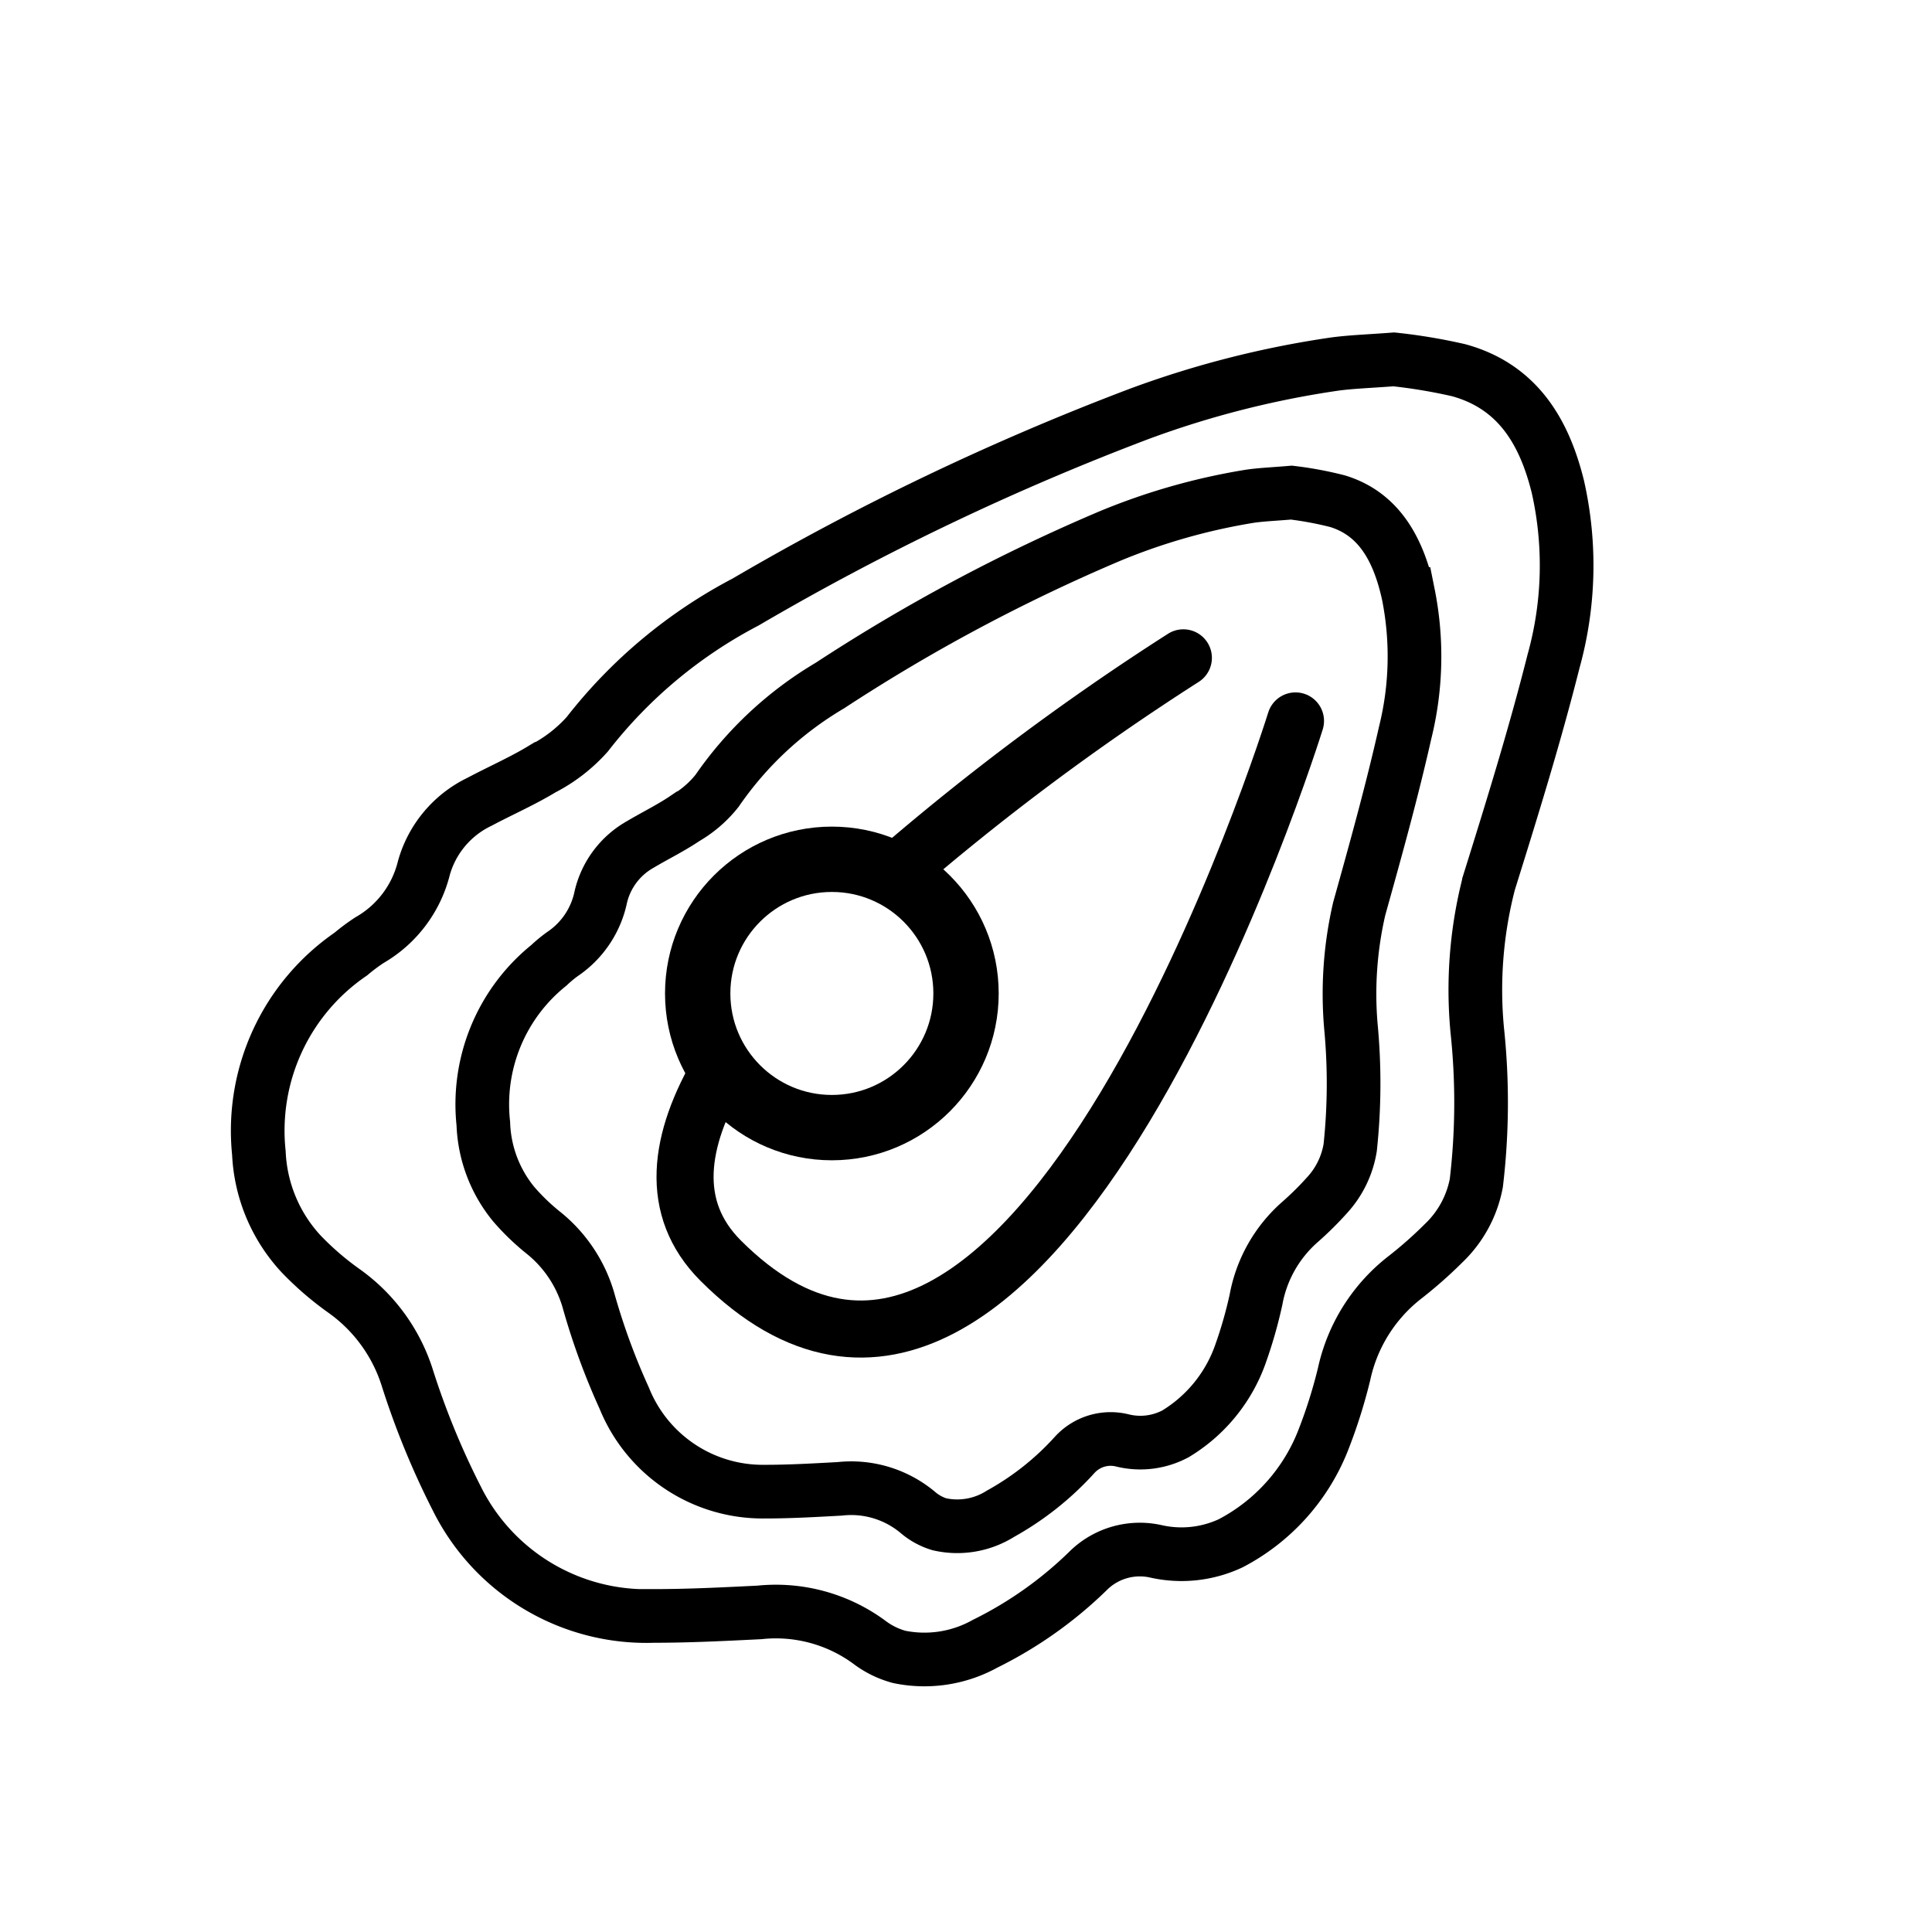
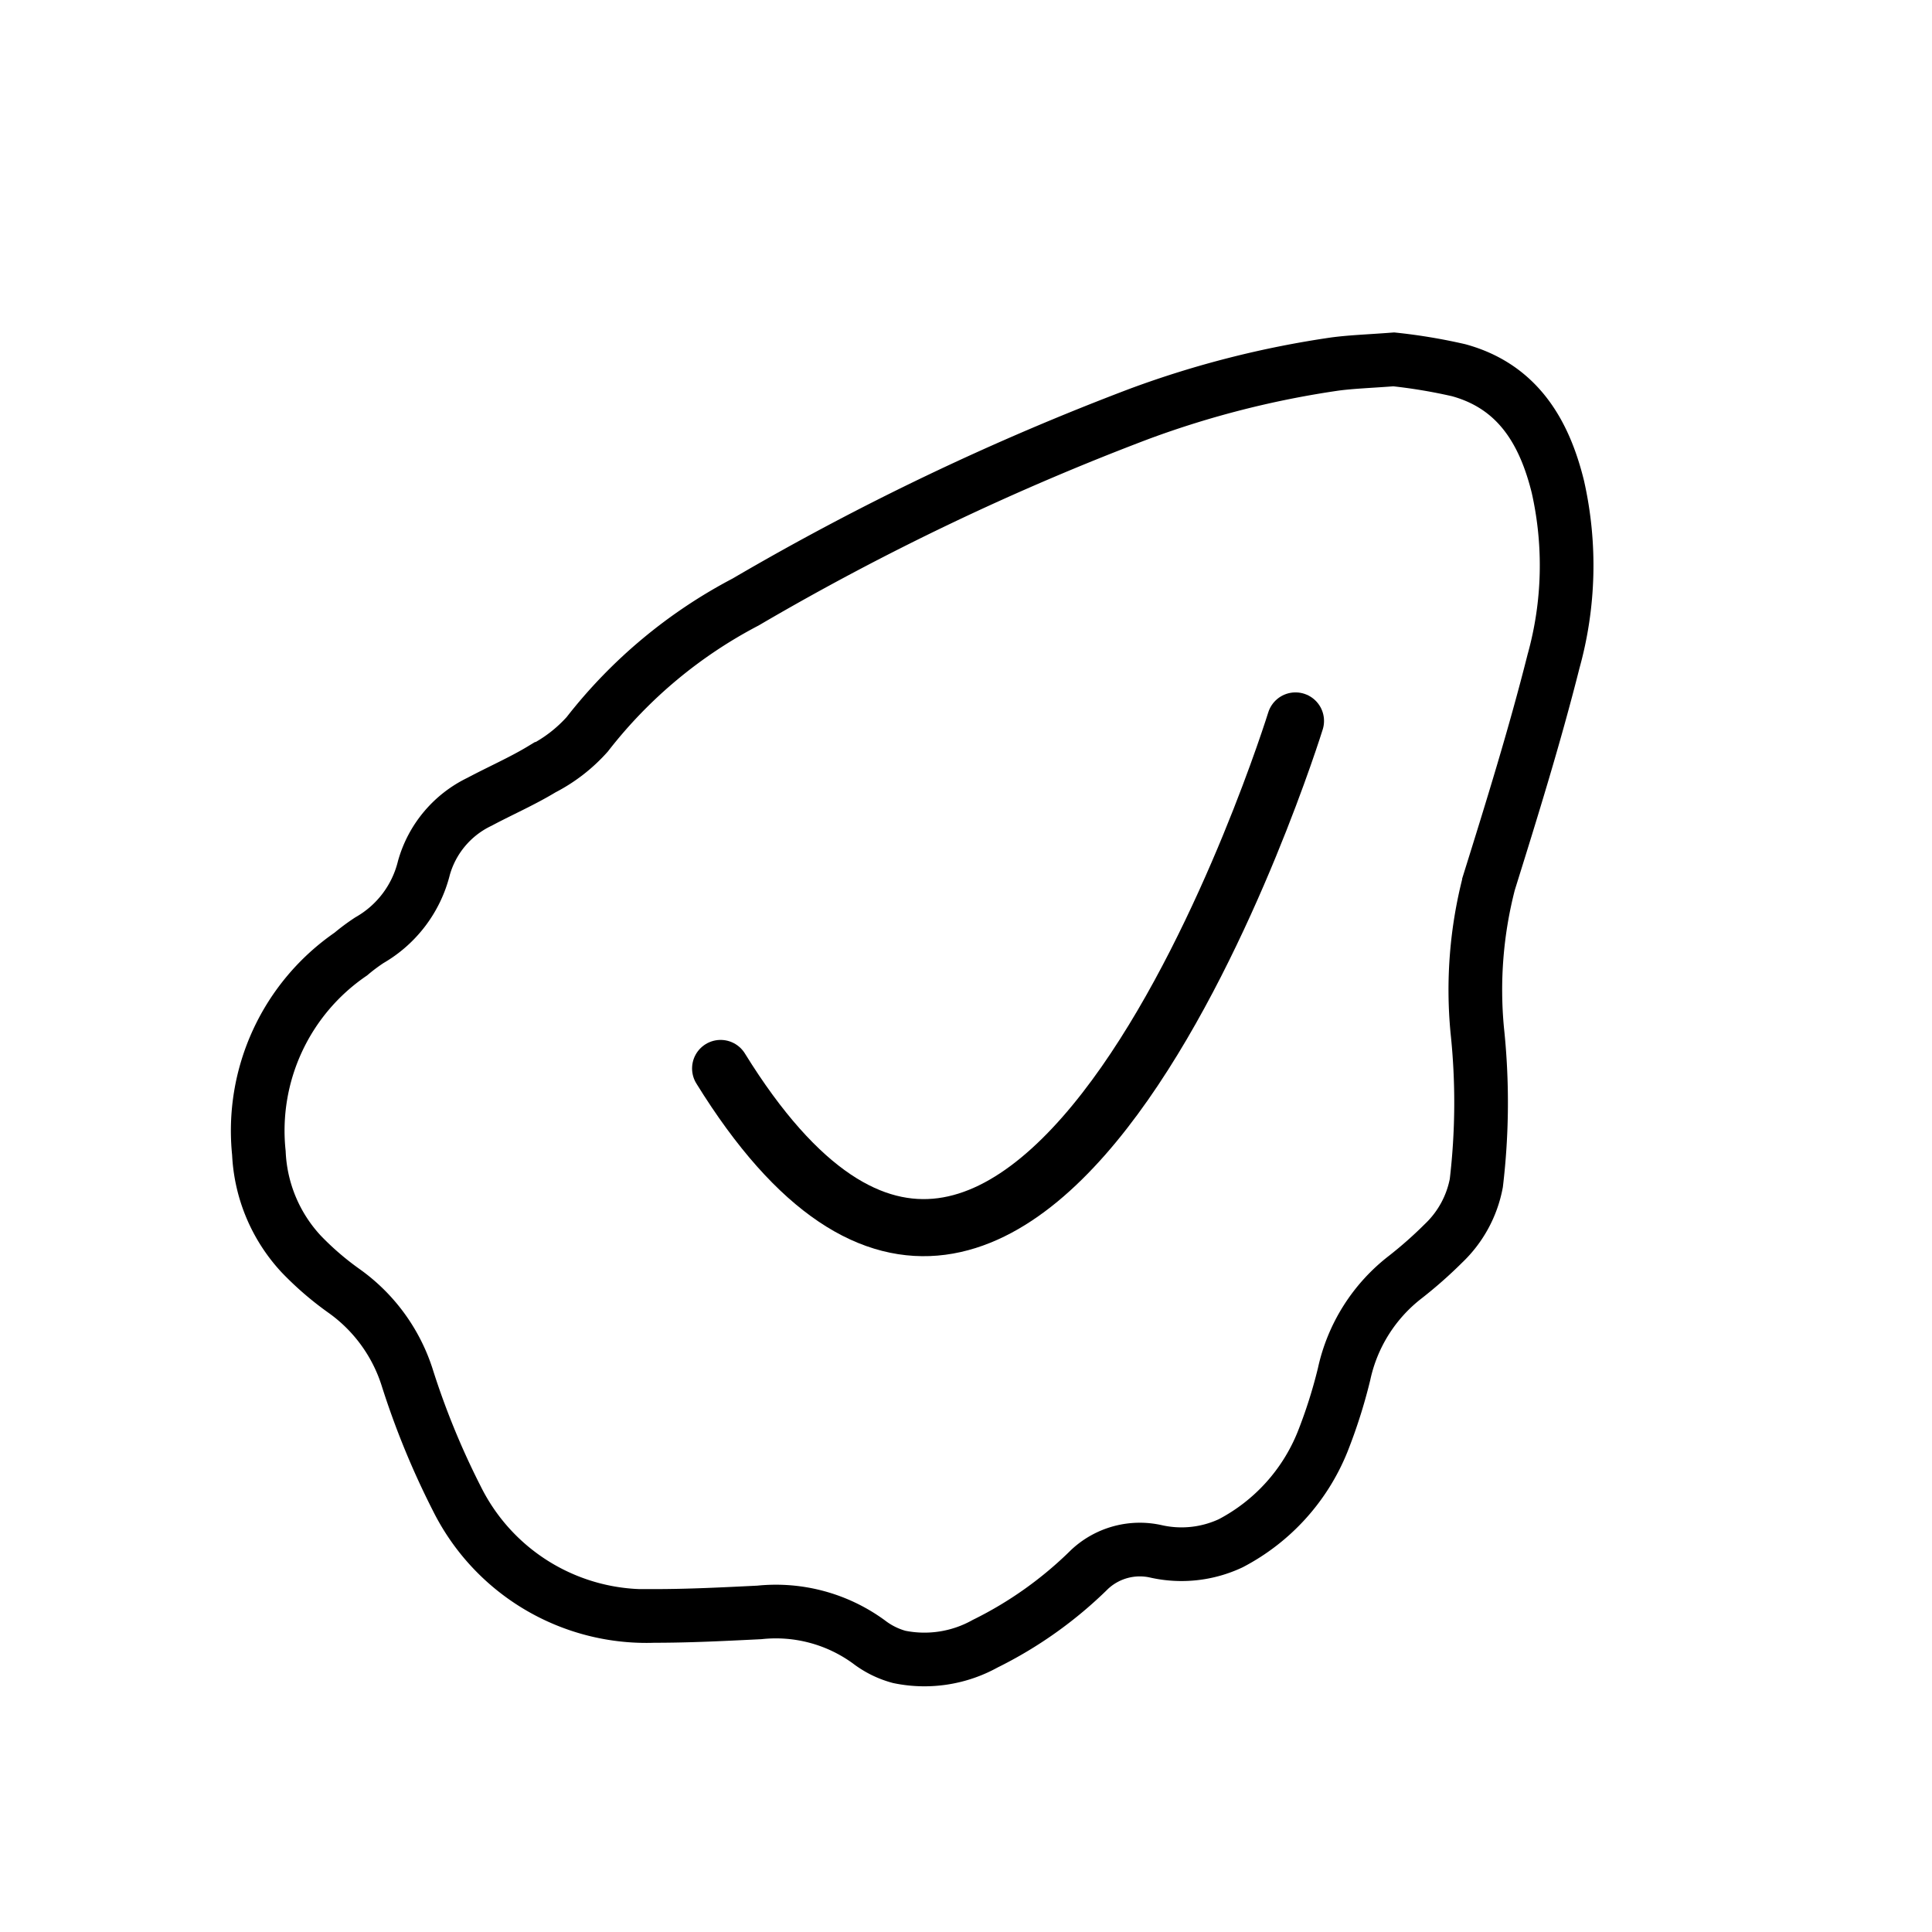
<svg xmlns="http://www.w3.org/2000/svg" id="emoji" viewBox="0 0 72 72">
  <g id="line-supplement">
    <g id="_790Luc">
-       <path fill="none" stroke="#000" stroke-miterlimit="10" stroke-width="2" d="M48.127,18.358a13.242,13.242,0,0,1,1.722.321c1.562.479,2.272,1.823,2.633,3.456a11.798,11.798,0,0,1-.116,5.172c-.498,2.207-1.105,4.385-1.712,6.559a14.1,14.1,0,0,0-.311,4.373,22.593,22.593,0,0,1-.025,4.527,3.432,3.432,0,0,1-.87,1.784,11.858,11.858,0,0,1-1.006.994,5.053,5.053,0,0,0-1.633,2.883,16.513,16.513,0,0,1-.57,2.002,5.683,5.683,0,0,1-2.434,3.007,2.787,2.787,0,0,1-1.987.242,1.812,1.812,0,0,0-1.762.534,10.752,10.752,0,0,1-2.771,2.201,3.013,3.013,0,0,1-2.28.391,2.222,2.222,0,0,1-.804-.444,3.868,3.868,0,0,0-2.908-.875c-.93.051-1.862.105-2.793.104a5.566,5.566,0,0,1-5.235-3.48,25.295,25.295,0,0,1-1.307-3.551,5.018,5.018,0,0,0-1.691-2.604,8.329,8.329,0,0,1-1.126-1.083,4.993,4.993,0,0,1-1.129-2.998,6.649,6.649,0,0,1,2.44-5.896,5.097,5.097,0,0,1,.495-.412A3.393,3.393,0,0,0,22.39,33.427a3.043,3.043,0,0,1,1.475-1.959c.554-.33,1.135-.611,1.671-.974a4.194,4.194,0,0,0,1.189-1.026,13.348,13.348,0,0,1,4.202-3.919A66.184,66.184,0,0,1,41.39,19.966a23.35,23.35,0,0,1,5.188-1.472C47.02,18.43,47.468,18.414,48.127,18.358Z" />
-     </g>
+       </g>
  </g>
  <g id="line">
    <g id="_790Luc-5">
      <path fill="none" stroke="#000" stroke-miterlimit="10" stroke-width="2" d="M51.943,13.393a20.529,20.529,0,0,1,2.418.404c2.194.602,3.191,2.292,3.697,4.346a13.328,13.328,0,0,1-.163,6.504c-.7,2.776-1.551,5.515-2.405,8.25a15.933,15.933,0,0,0-.437,5.5,25.466,25.466,0,0,1-.035,5.693,4.156,4.156,0,0,1-1.222,2.244,15.905,15.905,0,0,1-1.413,1.25A6.231,6.231,0,0,0,50.09,51.21a19.127,19.127,0,0,1-.8,2.518,7.371,7.371,0,0,1-3.419,3.782,4.323,4.323,0,0,1-2.79.305,2.739,2.739,0,0,0-2.475.672,14.958,14.958,0,0,1-3.892,2.769,4.652,4.652,0,0,1-3.202.492,3.243,3.243,0,0,1-1.129-.558A5.878,5.878,0,0,0,28.299,60.09c-1.307.064-2.615.132-3.923.131a7.888,7.888,0,0,1-7.352-4.376,29.761,29.761,0,0,1-1.835-4.466,6.299,6.299,0,0,0-2.375-3.275,11.248,11.248,0,0,1-1.581-1.362A5.912,5.912,0,0,1,9.648,42.97a7.979,7.979,0,0,1,3.426-7.415,7.08,7.08,0,0,1,.695-.518,4.286,4.286,0,0,0,2.029-2.693,3.906,3.906,0,0,1,2.072-2.464c.779-.415,1.593-.769,2.346-1.226a5.757,5.757,0,0,0,1.67-1.29,18.107,18.107,0,0,1,5.901-4.929,97.006,97.006,0,0,1,14.693-7.02,35.789,35.789,0,0,1,7.285-1.851C50.388,13.483,51.018,13.463,51.943,13.393Z" />
    </g>
-     <path fill="none" stroke="#000" stroke-linecap="round" stroke-linejoin="round" stroke-width="2.127" d="M44.1,24.516A92.913,92.913,0,0,0,33.298,32.581" />
-     <path fill="none" stroke="#000" stroke-linecap="round" stroke-linejoin="round" stroke-width="2.127" d="M26.855,39.818c-1.577,2.67-1.948,5.212.003,7.163C38.451,58.573,48.279,26.867,48.279,26.867" />
-     <circle cx="31.001" cy="37.023" r="5" fill="none" stroke="#000" stroke-linecap="round" stroke-linejoin="round" stroke-width="2.435" />
+     <path fill="none" stroke="#000" stroke-linecap="round" stroke-linejoin="round" stroke-width="2.127" d="M26.855,39.818C38.451,58.573,48.279,26.867,48.279,26.867" />
  </g>
</svg>